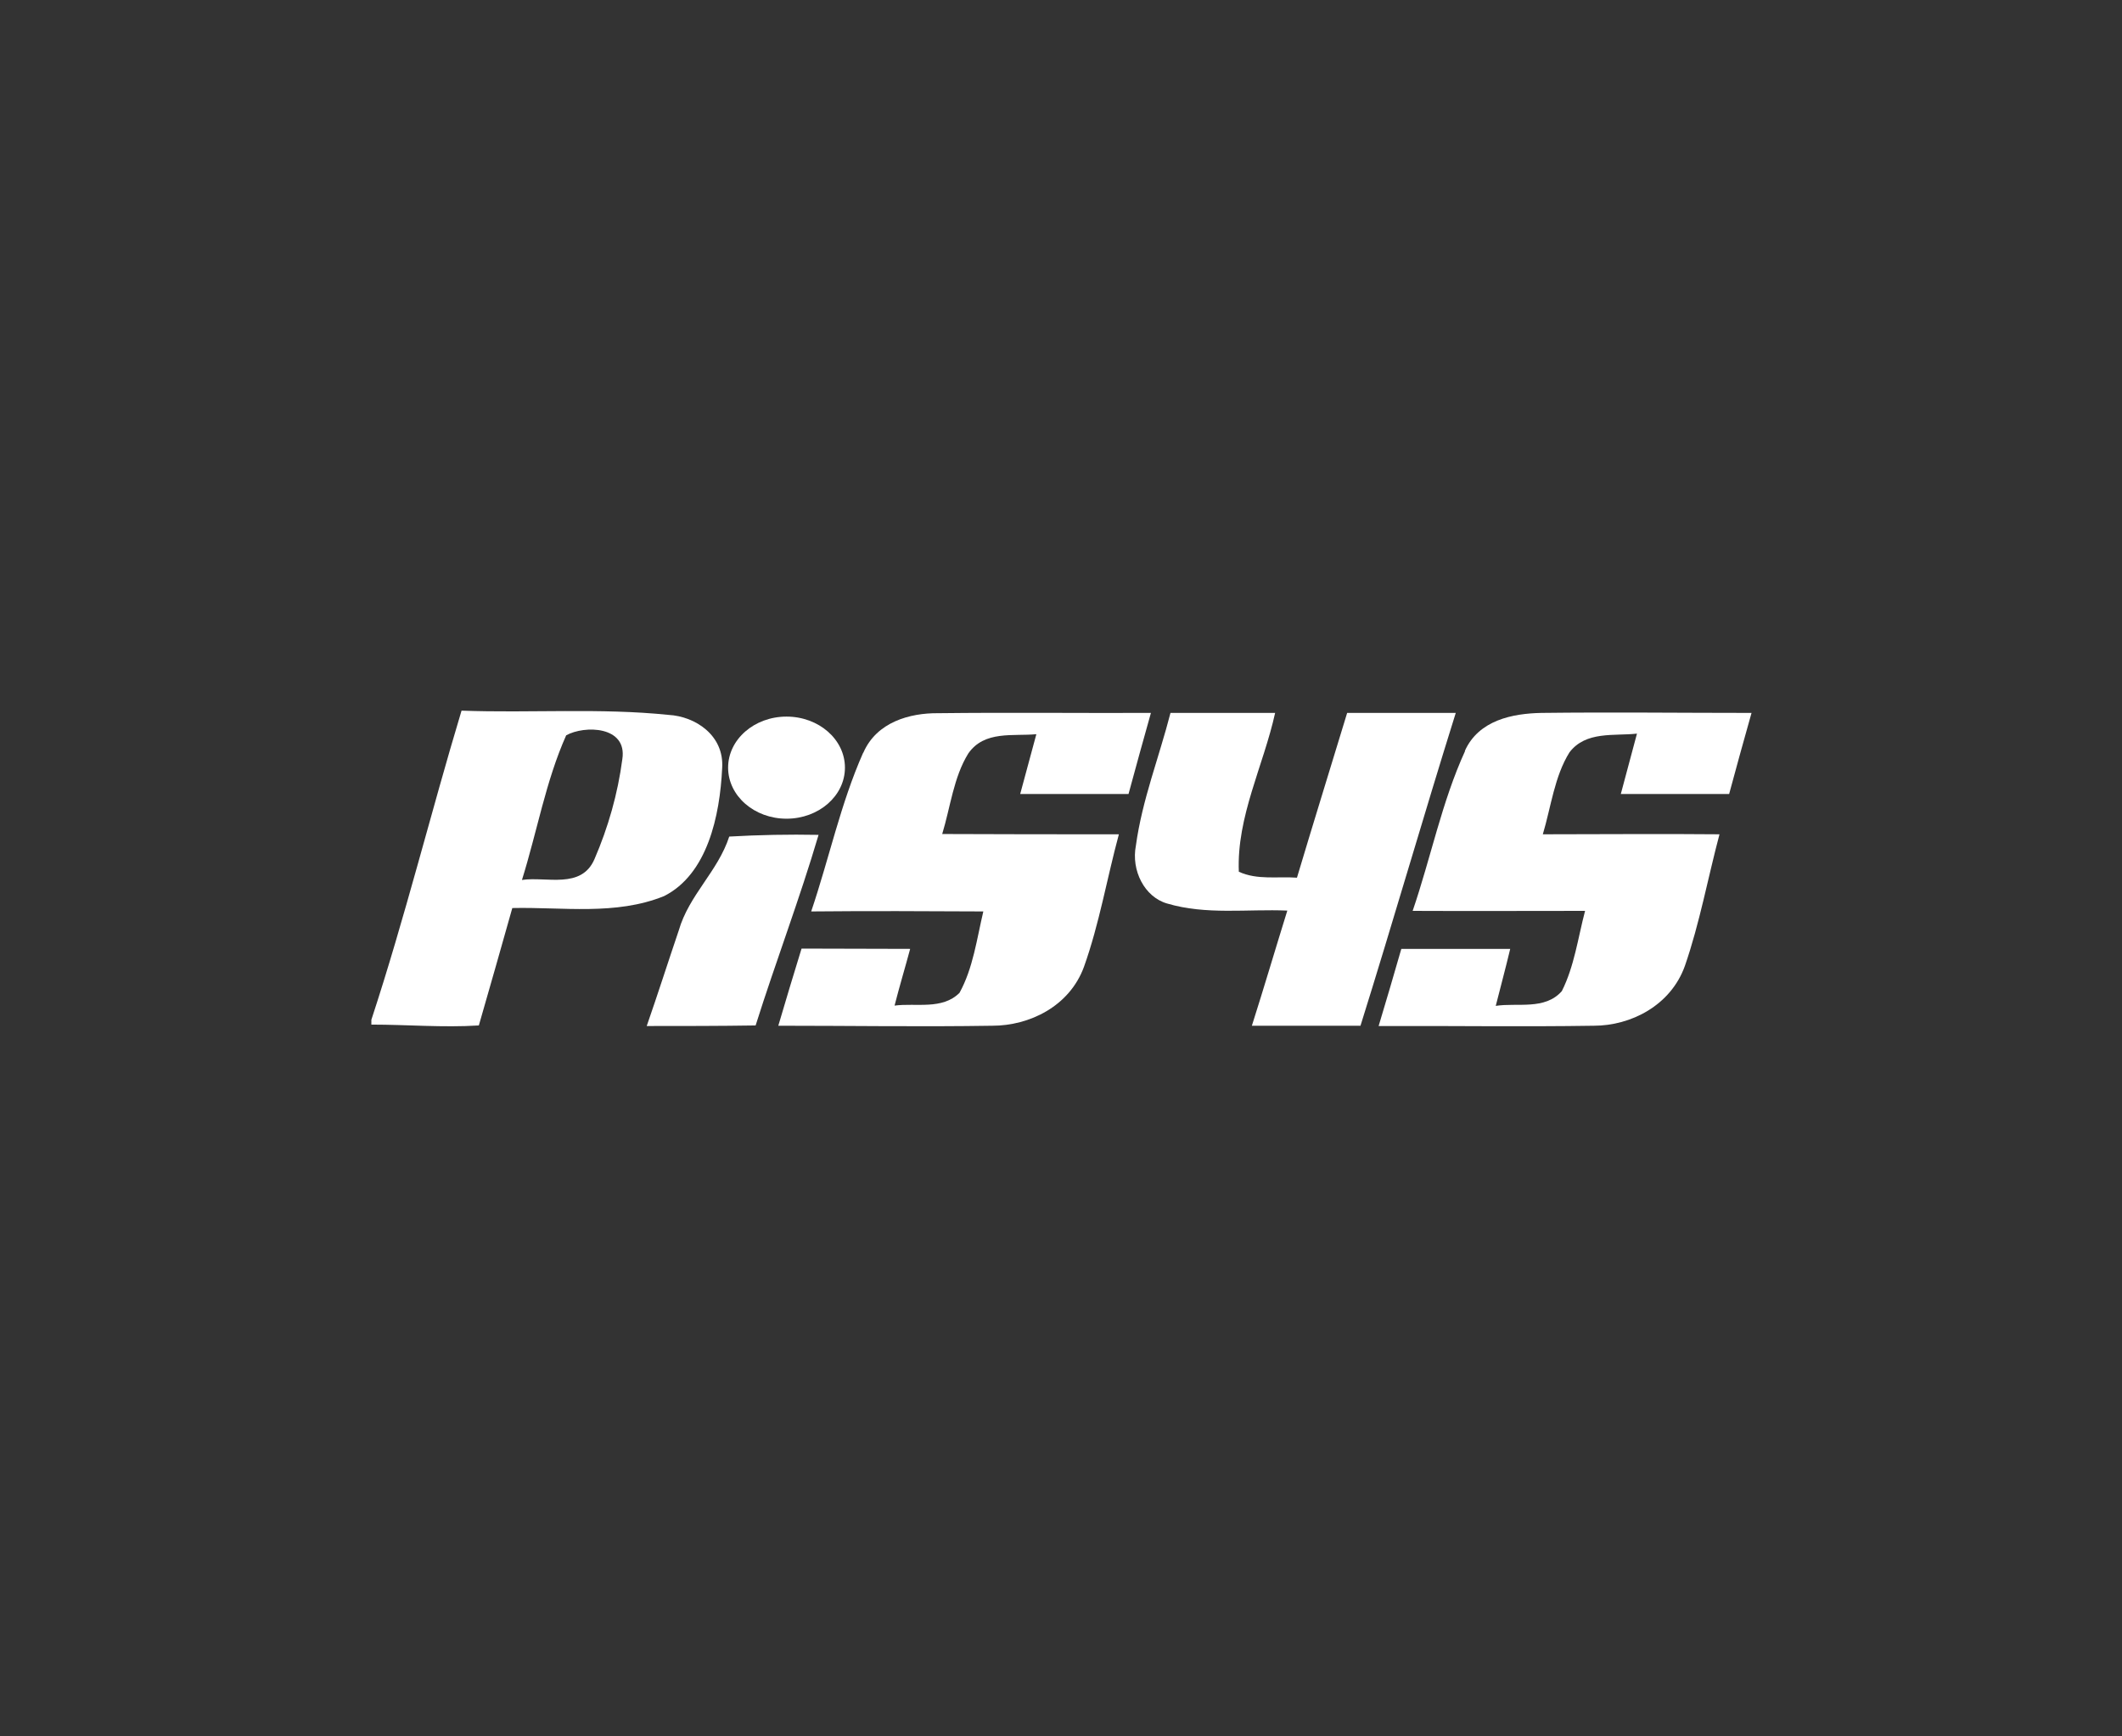
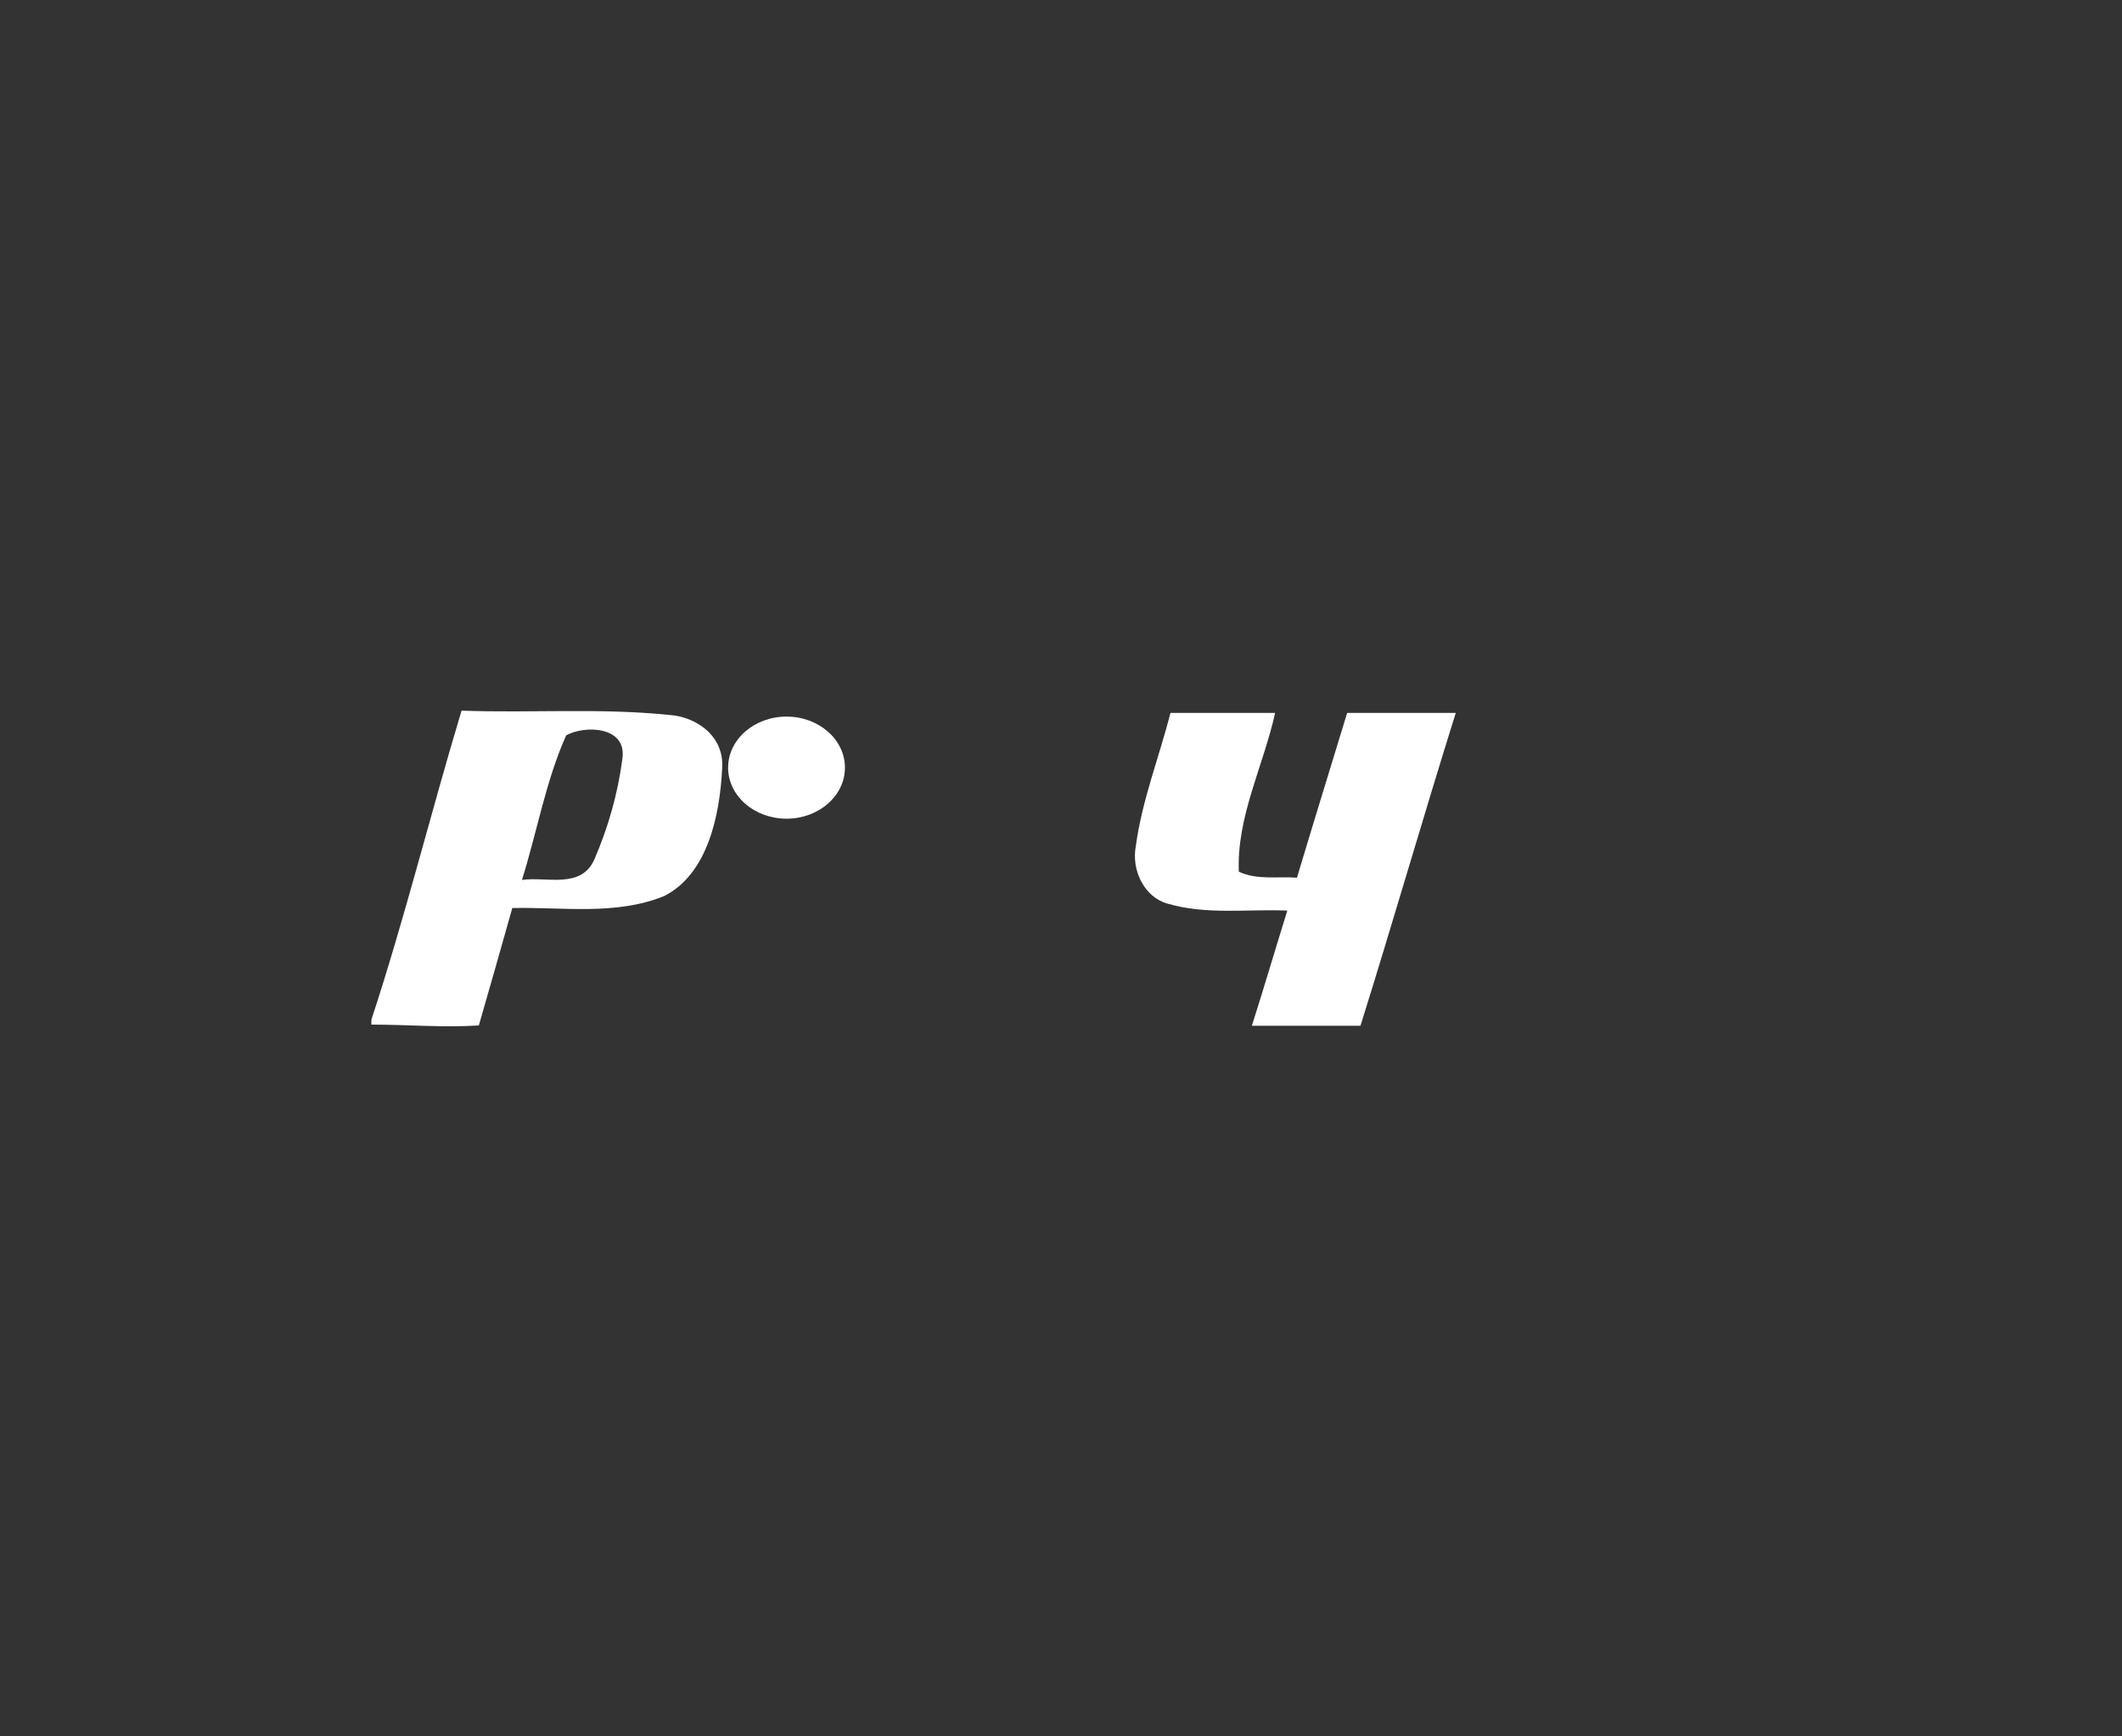
<svg xmlns="http://www.w3.org/2000/svg" xmlns:ns1="http://www.serif.com/" width="100%" height="100%" viewBox="0 0 220 180" version="1.1" xml:space="preserve" style="fill-rule:evenodd;clip-rule:evenodd;stroke-linejoin:round;stroke-miterlimit:2;">
  <rect x="0" y="0" width="220" height="180" fill="#333333" stroke="none" />
  <g transform="matrix(0.75,0,0,0.75,110,90)">
    <g transform="matrix(1,0,0,1,-110,-90)">
      <g id="Layer-1" ns1:id="Layer 1" transform="matrix(0.392,0,0,0.392,-28.294,8.287)">
        <g id="g3360">
          <path d="M214.4,154.4C190.2,151.9 165.7,153.8 141.4,152.9C130.5,189.1 121.4,226 109.6,261.9L109.6,263.6C122.2,263.6 134.9,264.7 147.5,263.9C151.5,250.1 155.4,236.3 159.3,222.5C177.1,222.1 195.7,225.2 212.8,218.3C228.1,210.6 232.5,190 233.3,173.2C234.1,161.6 223.8,154.9 214.4,154.4ZM198.1,170C196.5,182.2 193.1,194.1 188.3,205.2C183.7,216 171.3,211.3 162.7,212.6C168,195.7 171.1,177.7 178.3,161.6C184.8,158 199.9,158.3 198.1,170Z" style="fill:white;fill-rule:nonzero;" />
-           <path id="path3344" d="M283.1,167.7C287.8,156.9 299.5,153.7 309.5,153.8C334.5,153.5 359.5,153.8 384.5,153.7C381.8,163.2 379.2,172.8 376.6,182.3L338.4,182.3C340.3,175.2 342.2,168.2 344.1,161.2C336,162 325.8,159.8 320.1,168C314.9,176.4 313.8,186.9 310.9,196.4C331.7,196.5 352.5,196.5 373.2,196.5C369,212 366.3,228.1 360.9,243.2C355.8,257.2 341.6,264 328.6,264C303.5,264.4 278.3,264 253.1,264C255.8,254.9 258.5,245.8 261.3,236.8C274.1,236.8 286.8,236.9 299.6,236.9C297.8,243.6 295.8,250.2 294.1,256.9C301.6,255.9 310.9,258.5 317,252.4C321.8,243.7 323.1,233.4 325.4,223.7C305.2,223.6 284.9,223.5 264.7,223.7C271,205.1 275.1,185.6 283,167.8L283.1,167.7Z" style="fill:white;fill-rule:nonzero;" />
          <path id="path3346" d="M391.2,153.7L428.3,153.7C424.2,172.3 414.7,190.3 415.5,209.7C422,212.7 429.2,211.3 436,211.8C441.8,192.4 447.8,173.1 453.7,153.7L492,153.7C480.5,190.4 469.9,227.3 458.4,264L420.1,264C424.4,250.5 428.4,236.9 432.6,223.4C418.5,222.8 404,225 390.2,220.9C382.2,218.6 377.5,209.2 379.2,200.5C381.4,184.4 387.4,169.3 391.4,153.7L391.2,153.7Z" style="fill:white;fill-rule:nonzero;" />
-           <path id="path3348" d="M495.2,167.1C500.1,156.2 512.1,153.9 522.2,153.7C546.9,153.4 571.6,153.7 596.3,153.7C593.6,163.2 591,172.7 588.4,182.3L550.2,182.3C552.1,175.2 554,168.1 555.9,161C547.9,161.9 537.9,160 532.1,167.6C526.8,176.1 525.6,186.8 522.7,196.5C543.5,196.5 564.3,196.3 585,196.5C580.9,211.9 578,227.9 572.8,242.9C567.8,256.9 553.7,264 540.7,264C515.4,264.4 490.1,264 464.8,264.1C467.5,255.1 470.2,246 472.8,236.9L511.2,236.9C509.6,243.6 507.8,250.3 506.1,257C513.7,255.8 523.4,258.6 529.4,251.8C533.8,243.1 535.1,233 537.6,223.5C517.3,223.5 497,223.6 476.8,223.5C483.2,204.8 487.1,185 495.3,167.1L495.2,167.1Z" style="fill:white;fill-rule:nonzero;" />
-           <path id="path3352" d="M235.8,197.3C246.3,196.7 256.8,196.5 267.3,196.7C260.6,219.4 252.2,241.4 245.1,263.9C232.3,264.1 219.5,264.1 206.7,264.1C210.6,252.9 214.2,241.6 218,230.4C221.6,217.9 231.8,209.6 235.8,197.3Z" style="fill:white;fill-rule:nonzero;" />
        </g>
        <ellipse id="path3372" cx="256" cy="173" rx="20.6" ry="18" style="fill:white;" />
      </g>
    </g>
  </g>
</svg>